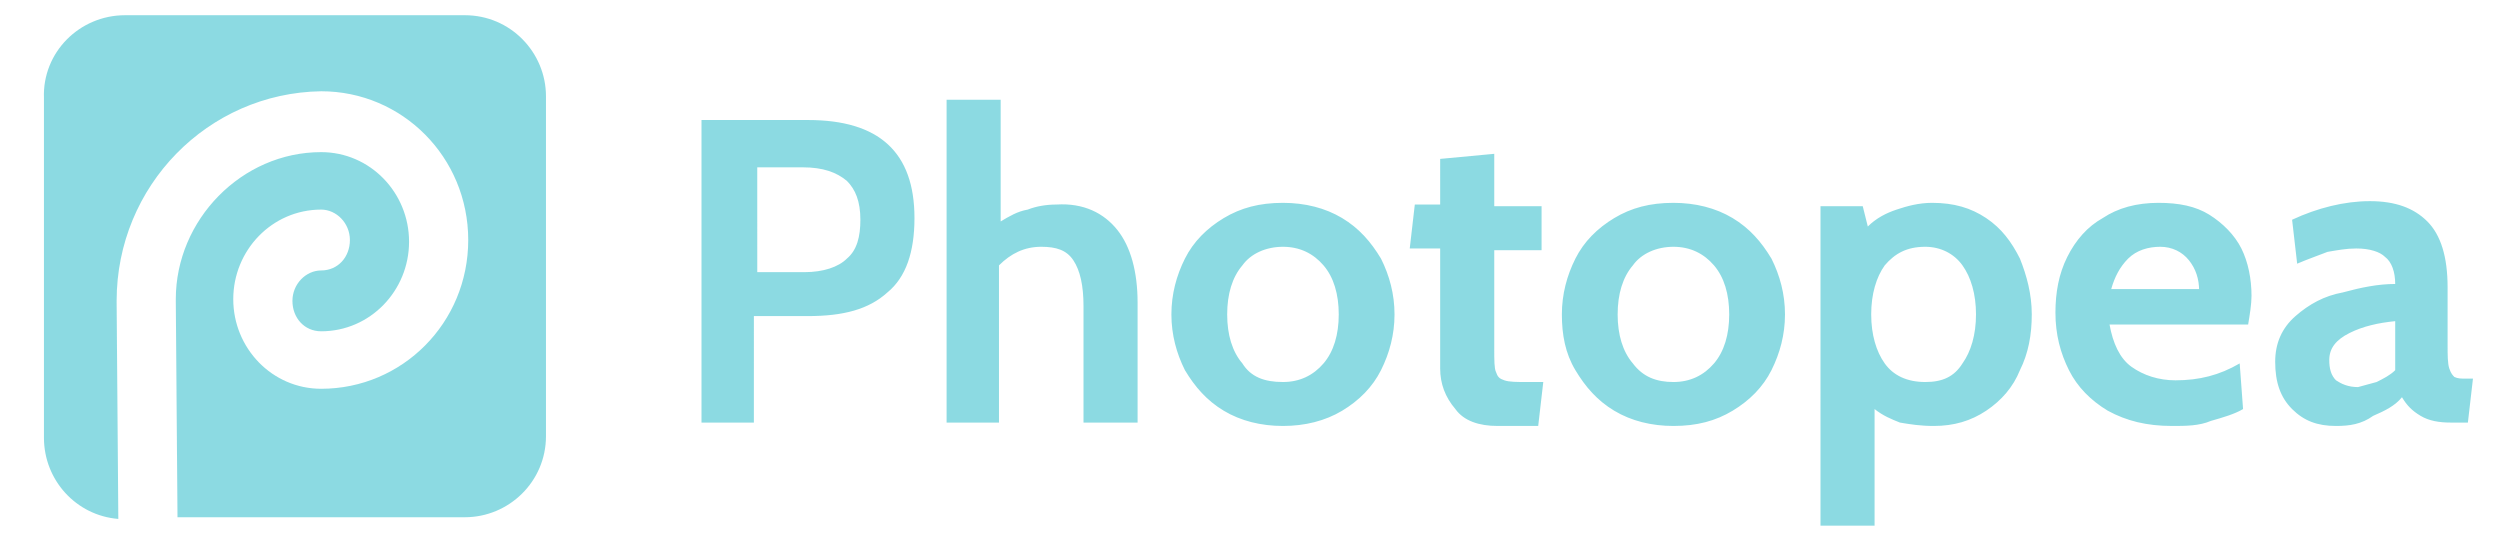
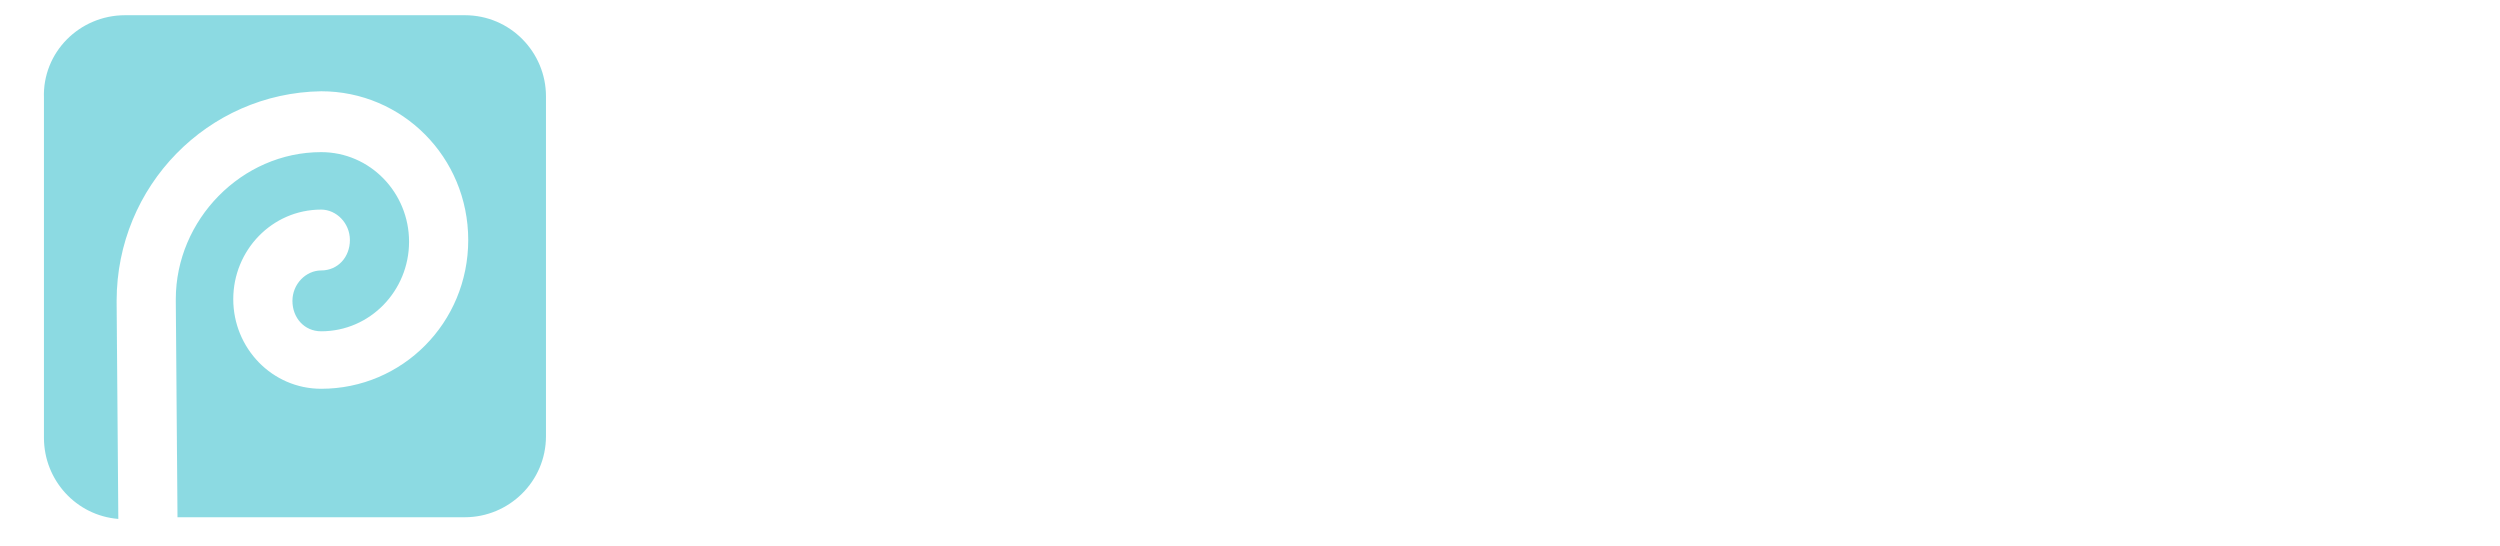
<svg xmlns="http://www.w3.org/2000/svg" version="1.1" id="Layer_1" opacity="0.5" x="0px" y="0px" viewBox="0 0 147.9 32.3" style="enable-background:new 0 0 147.9 32.3;" xml:space="preserve">
  <style type="text/css">
	.st0{fill:#1AB6C5;}
</style>
  <g>
    <path class="st0" d="M7.4,0.9h20.1c2.7,0,4.8,2.2,4.8,4.8v20.1c0,2.7-2.2,4.8-4.8,4.8h-17l-0.1-12.8h0v-0.1C10.4,13,14.3,9,19,9   c2.9,0,5.2,2.4,5.2,5.3c0,2.9-2.3,5.3-5.2,5.3c-1,0-1.7-0.8-1.7-1.8c0-1,0.8-1.8,1.7-1.8c1,0,1.7-0.8,1.7-1.8c0-1-0.8-1.8-1.7-1.8   c-2.9,0-5.2,2.4-5.2,5.3s2.3,5.3,5.2,5.3c4.8,0,8.7-3.9,8.7-8.8c0-4.9-3.9-8.8-8.7-8.8C12.3,5.5,6.9,11,6.9,17.8v0.1h0L7,30.7   c-2.5-0.2-4.4-2.3-4.4-4.8V5.8C2.5,3.1,4.7,0.9,7.4,0.9z" />
-     <path class="st0" d="M41.5,25V7.1h6.3c4.2,0,6.3,1.9,6.3,5.8c0,2-0.5,3.5-1.6,4.4c-1.1,1-2.6,1.4-4.7,1.4h-3.2V25H41.5z M44.8,16.1   h2.8c1.1,0,2-0.3,2.5-0.8c0.6-0.5,0.8-1.3,0.8-2.3c0-1.1-0.3-1.8-0.8-2.3c-0.6-0.5-1.4-0.8-2.6-0.8h-2.7V16.1z M66.1,13.6   c0.8,1,1.2,2.5,1.2,4.3V25h-3.2v-6.9c0-1.2-0.2-2.1-0.6-2.7c-0.4-0.6-1-0.8-1.9-0.8c-1,0-1.8,0.4-2.5,1.1V25H56V5.9h3.2v7.2   c0.5-0.3,1-0.6,1.6-0.7c0.5-0.2,1.1-0.3,1.7-0.3C64.1,12,65.3,12.6,66.1,13.6L66.1,13.6z M75.9,25.2c-1.3,0-2.5-0.3-3.5-0.9   c-1-0.6-1.7-1.4-2.3-2.4c-0.5-1-0.8-2.1-0.8-3.3c0-1.2,0.3-2.3,0.8-3.3c0.5-1,1.3-1.8,2.3-2.4c1-0.6,2.1-0.9,3.5-0.9   c1.3,0,2.5,0.3,3.5,0.9c1,0.6,1.7,1.4,2.3,2.4c0.5,1,0.8,2.1,0.8,3.3c0,1.2-0.3,2.3-0.8,3.3c-0.5,1-1.3,1.8-2.3,2.4   C78.4,24.9,77.2,25.2,75.9,25.2z M75.9,22.6c1,0,1.8-0.4,2.4-1.1c0.6-0.7,0.9-1.7,0.9-2.9c0-1.2-0.3-2.2-0.9-2.9   c-0.6-0.7-1.4-1.1-2.4-1.1c-1,0-1.9,0.4-2.4,1.1c-0.6,0.7-0.9,1.7-0.9,2.9c0,1.2,0.3,2.2,0.9,2.9C74,22.3,74.8,22.6,75.9,22.6   L75.9,22.6z M88.6,25.2c-1.1,0-2-0.3-2.5-1c-0.6-0.7-0.9-1.5-0.9-2.4v-7.1h-1.8l0.3-2.6h1.5V9.4l3.2-0.3v3.1h2.8v2.6h-2.8v5.8   c0,0.7,0,1.2,0.1,1.4c0.1,0.3,0.2,0.4,0.5,0.5c0.3,0.1,0.7,0.1,1.4,0.1h0.9l-0.3,2.6L88.6,25.2L88.6,25.2z M99,25.2   c-1.3,0-2.5-0.3-3.5-0.9c-1-0.6-1.7-1.4-2.3-2.4s-0.8-2.1-0.8-3.3c0-1.2,0.3-2.3,0.8-3.3c0.5-1,1.3-1.8,2.3-2.4   c1-0.6,2.1-0.9,3.5-0.9c1.3,0,2.5,0.3,3.5,0.9c1,0.6,1.7,1.4,2.3,2.4c0.5,1,0.8,2.1,0.8,3.3c0,1.2-0.3,2.3-0.8,3.3   c-0.5,1-1.3,1.8-2.3,2.4C101.5,24.9,100.4,25.2,99,25.2z M99,22.6c1,0,1.8-0.4,2.4-1.1c0.6-0.7,0.9-1.7,0.9-2.9   c0-1.2-0.3-2.2-0.9-2.9c-0.6-0.7-1.4-1.1-2.4-1.1c-1,0-1.9,0.4-2.4,1.1c-0.6,0.7-0.9,1.7-0.9,2.9c0,1.2,0.3,2.2,0.9,2.9   C97.2,22.3,98,22.6,99,22.6z M117.5,12.9c0.9,0.6,1.5,1.4,2,2.4c0.4,1,0.7,2.1,0.7,3.3c0,1.2-0.2,2.3-0.7,3.3c-0.4,1-1.1,1.8-2,2.4   c-0.9,0.6-1.9,0.9-3.1,0.9c-0.8,0-1.4-0.1-2-0.2c-0.5-0.2-1-0.4-1.5-0.8v6.9h-3.2V12.2h2.5l0.3,1.2c0.5-0.5,1.1-0.8,1.7-1   c0.6-0.2,1.3-0.4,2.1-0.4C115.6,12,116.6,12.3,117.5,12.9z M114.4,12L114.4,12L114.4,12z M116.1,21.5c0.5-0.7,0.8-1.7,0.8-2.9   c0-1.2-0.3-2.2-0.8-2.9c-0.5-0.7-1.3-1.1-2.2-1.1c-1.1,0-1.8,0.4-2.4,1.1c-0.5,0.7-0.8,1.7-0.8,2.9c0,1.2,0.3,2.2,0.8,2.9   c0.5,0.7,1.3,1.1,2.4,1.1C114.9,22.6,115.6,22.3,116.1,21.5z M128.5,25.2c-1.5,0-2.7-0.3-3.8-0.9c-1-0.6-1.8-1.4-2.3-2.4   c-0.5-1-0.8-2.1-0.8-3.4c0-1.2,0.2-2.3,0.7-3.3c0.5-1,1.2-1.8,2.1-2.3c0.9-0.6,2-0.9,3.3-0.9c1.2,0,2.2,0.2,3,0.7   c0.8,0.5,1.5,1.2,1.9,2c0.4,0.8,0.6,1.8,0.6,2.8c0,0.5-0.1,1.1-0.2,1.7h-8.2c0.2,1.1,0.6,2,1.3,2.5c0.7,0.5,1.6,0.8,2.6,0.8   c1.4,0,2.6-0.3,3.8-1l0.2,2.7c-0.5,0.3-1.2,0.5-1.9,0.7C130.1,25.2,129.3,25.2,128.5,25.2L128.5,25.2z M130.1,17.2   c0-0.7-0.2-1.3-0.6-1.8c-0.4-0.5-1-0.8-1.7-0.8s-1.4,0.2-1.9,0.7c-0.5,0.5-0.8,1.1-1,1.8H130.1z M138.2,25.2c-1.1,0-1.9-0.3-2.6-1   c-0.7-0.7-1-1.6-1-2.8c0-1.1,0.4-2,1.2-2.7c0.8-0.7,1.7-1.2,2.8-1.4c1.1-0.3,2.1-0.5,3.1-0.5c0-0.7-0.2-1.3-0.6-1.6   c-0.3-0.3-0.9-0.5-1.7-0.5c-0.6,0-1.1,0.1-1.7,0.2c-0.5,0.2-1.1,0.4-1.8,0.7l-0.3-2.6c1.5-0.7,3.1-1.1,4.6-1.1   c1.5,0,2.6,0.4,3.4,1.2c0.8,0.8,1.2,2.1,1.2,3.9v3.4c0,0.6,0,1.1,0.1,1.4c0.1,0.3,0.2,0.4,0.3,0.5c0.2,0.1,0.4,0.1,0.7,0.1h0.4   l-0.3,2.6H145c-0.7,0-1.3-0.1-1.8-0.4c-0.5-0.3-0.8-0.6-1.1-1.1c-0.4,0.5-1,0.8-1.7,1.1C139.7,25.1,139,25.2,138.2,25.2L138.2,25.2   z M139.5,22.8L139.5,22.8L139.5,22.8L139.5,22.8z M140.6,22.6c0.4-0.2,0.8-0.4,1.1-0.7V19c-1,0.1-1.9,0.3-2.7,0.7   c-0.8,0.4-1.2,0.9-1.2,1.6c0,0.5,0.1,0.9,0.4,1.2c0.3,0.2,0.7,0.4,1.3,0.4C139.9,22.8,140.2,22.7,140.6,22.6L140.6,22.6z" />
  </g>
</svg>